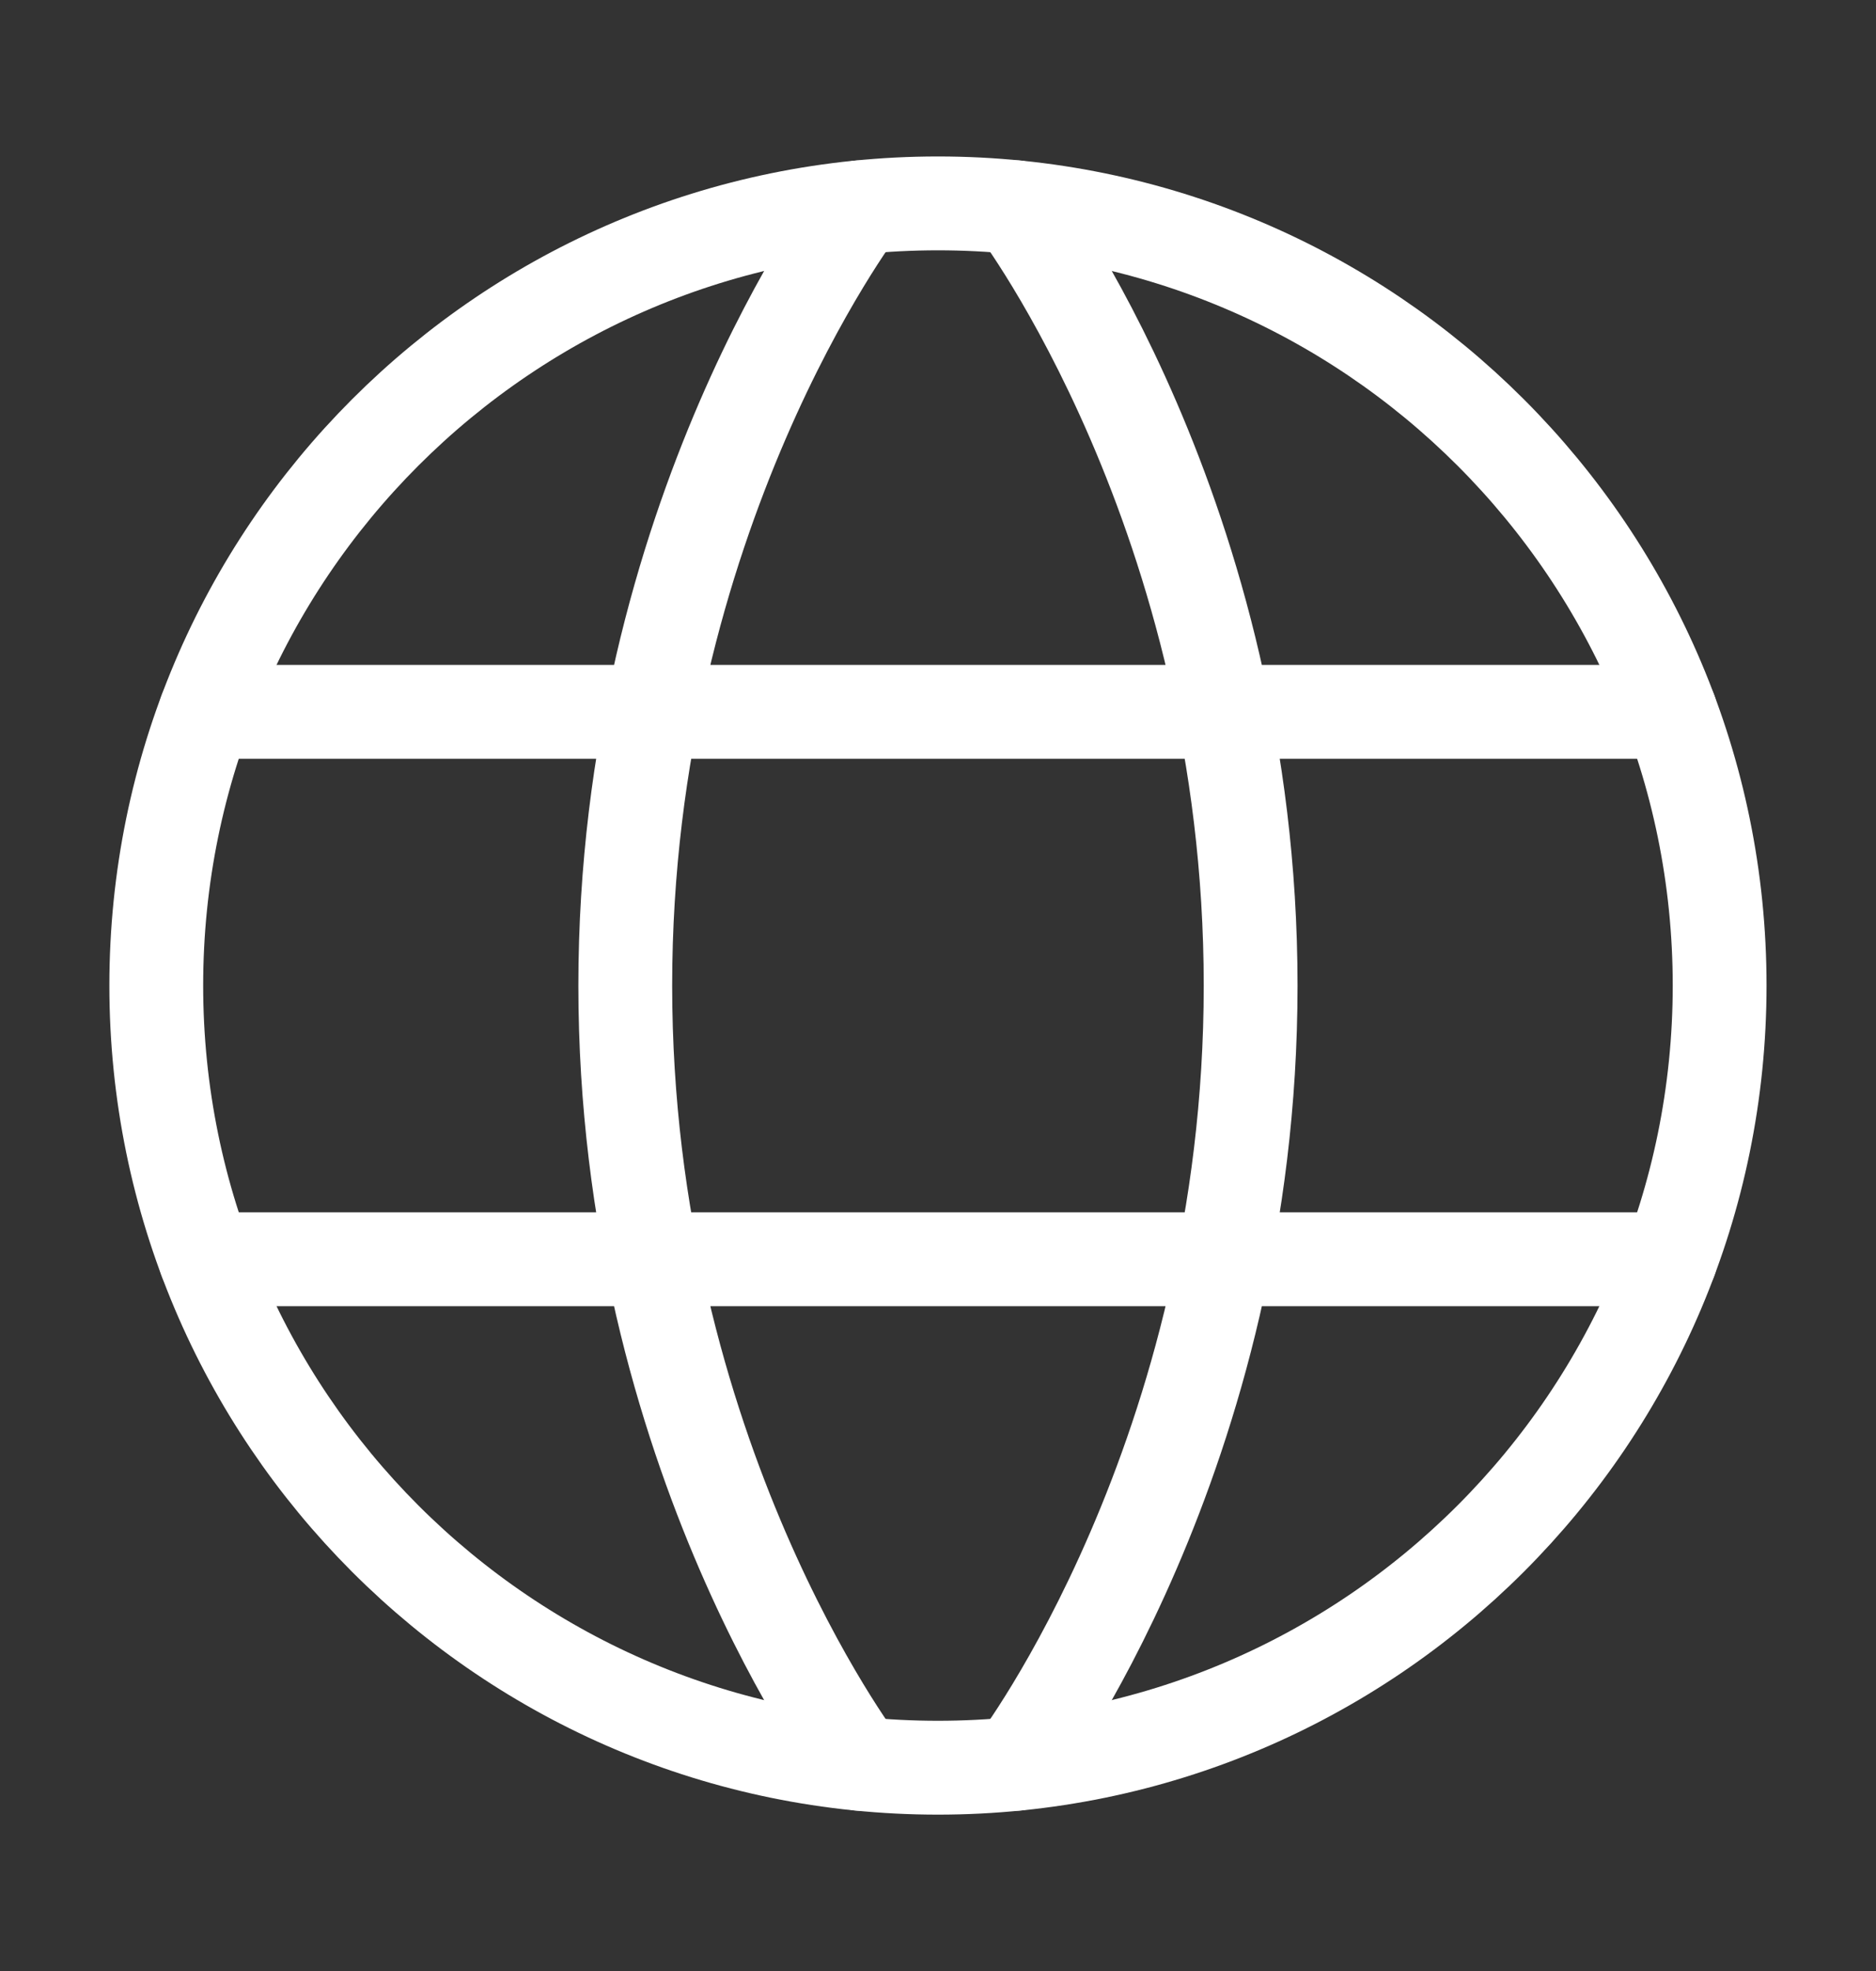
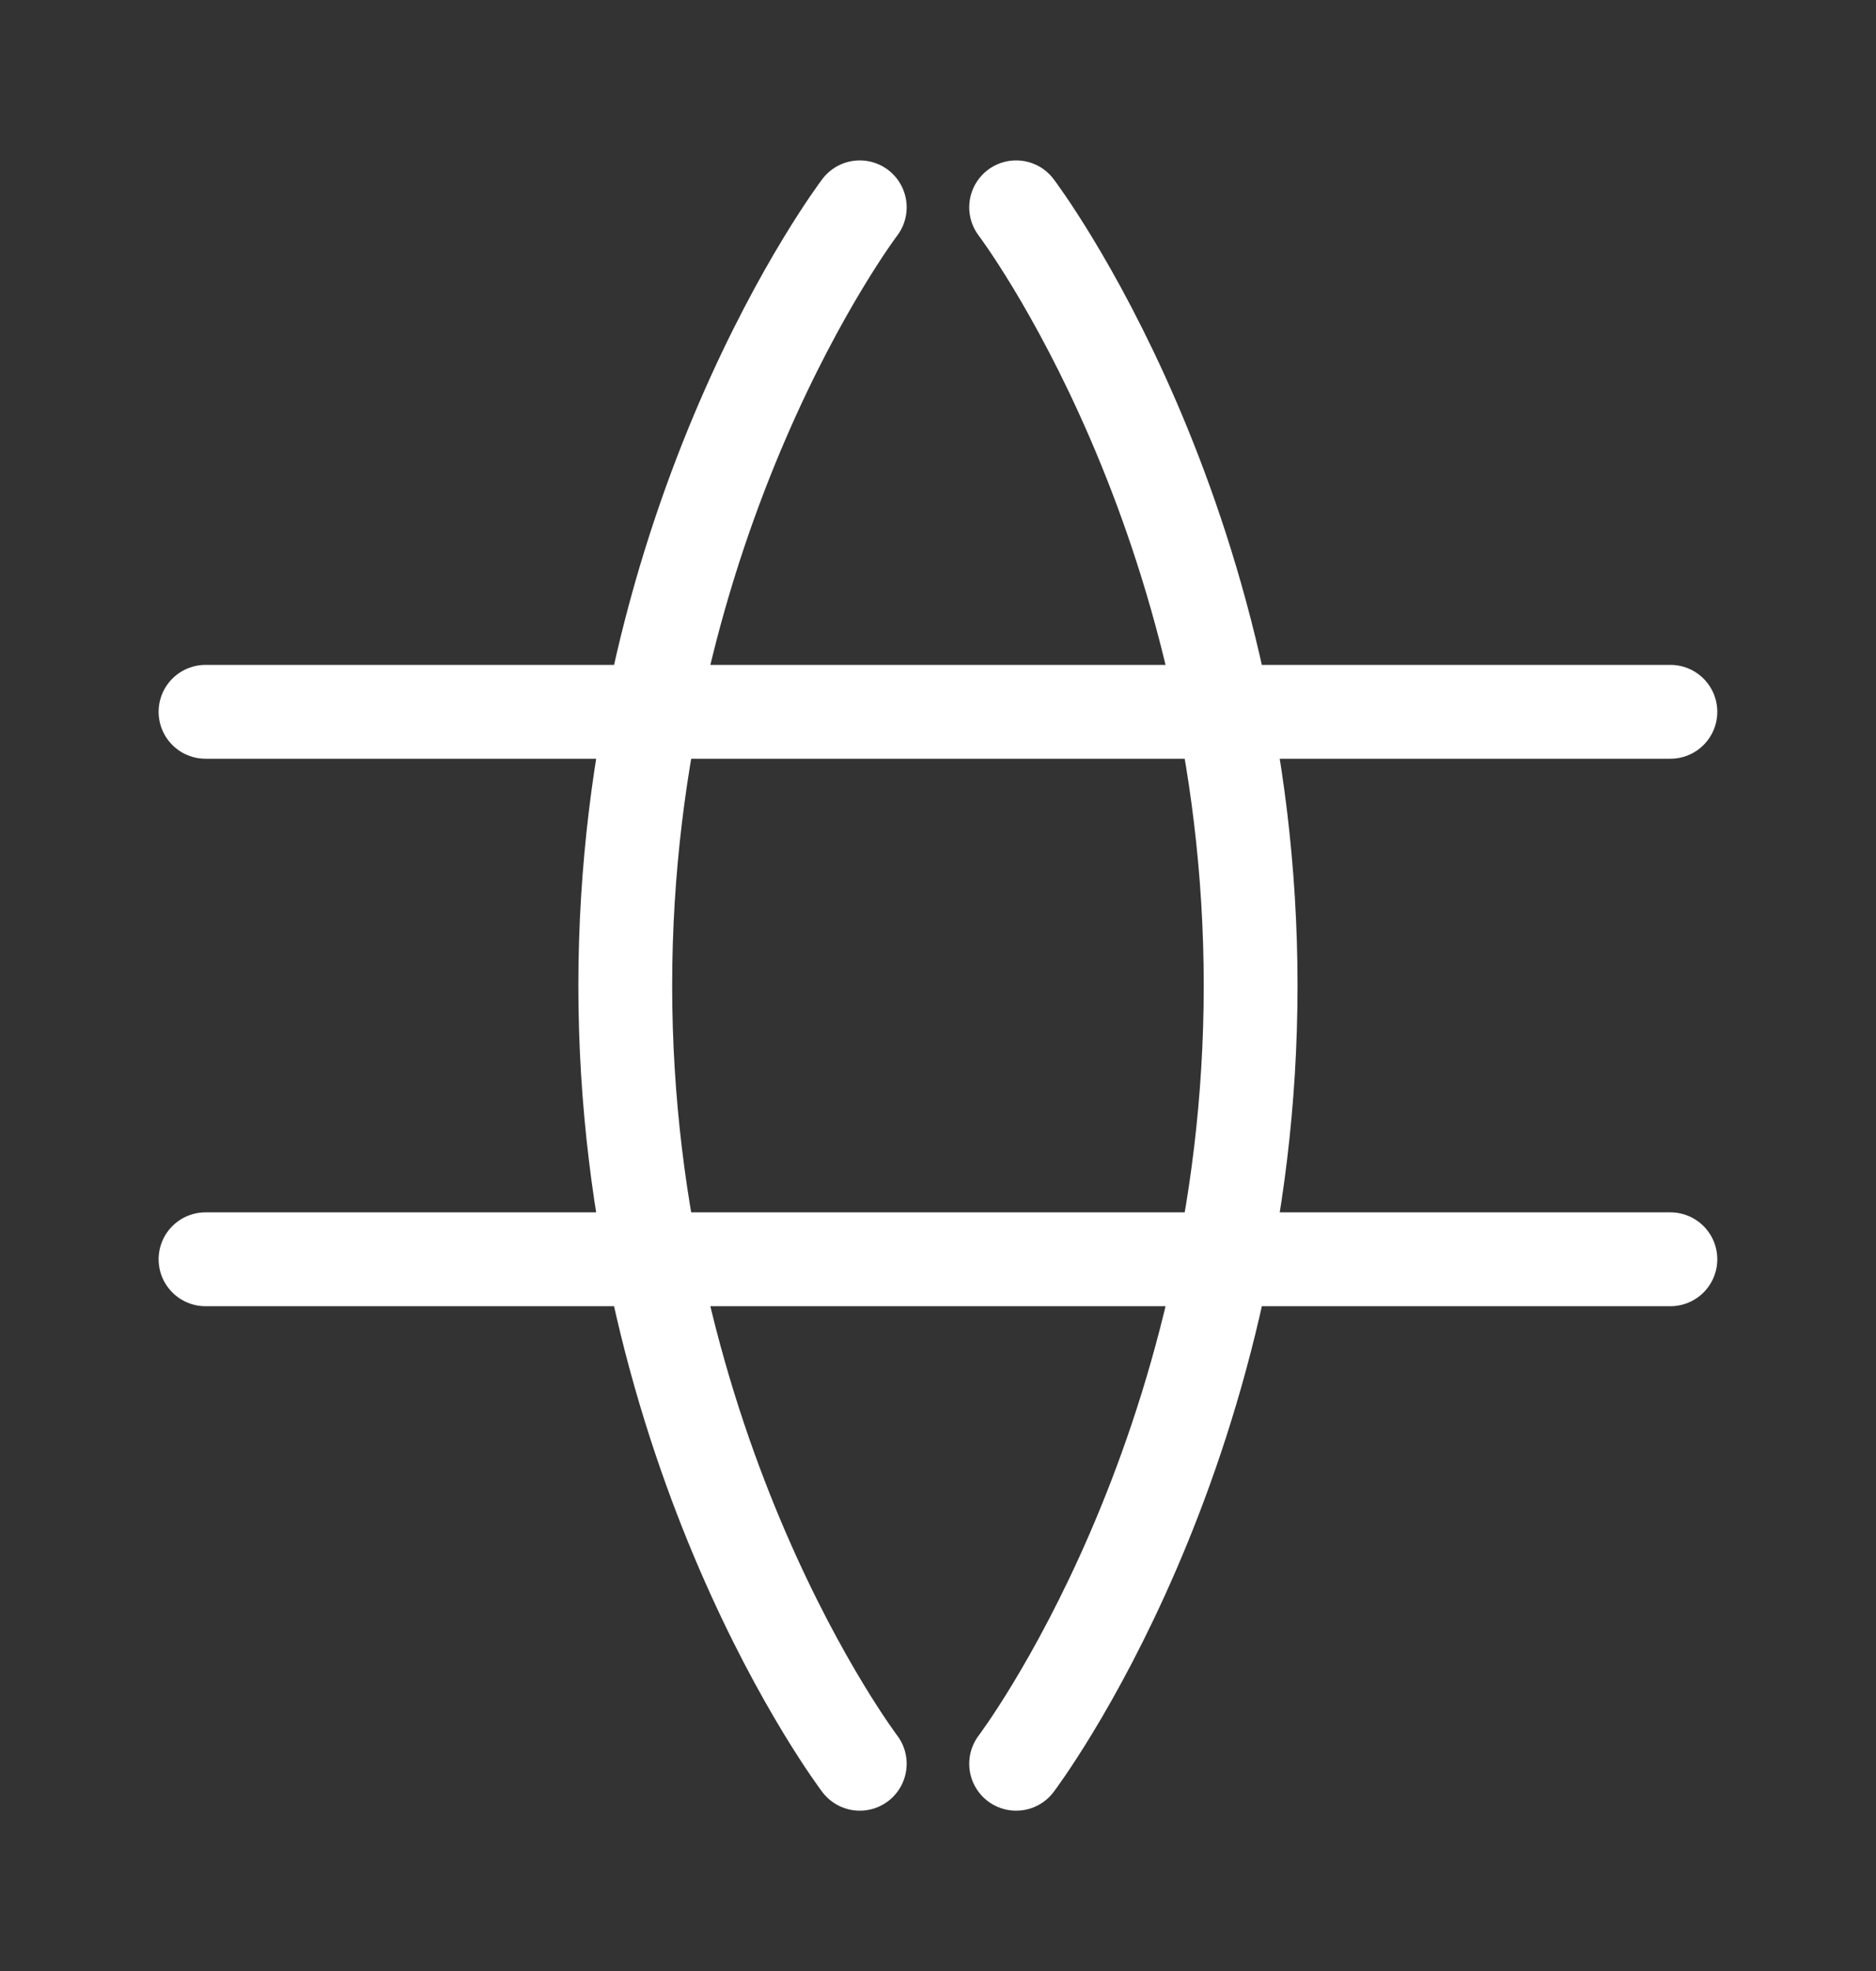
<svg xmlns="http://www.w3.org/2000/svg" width="20" height="21" viewBox="0 0 20 21" fill="none">
  <rect x="0" y="0" width="20" height="21" fill="#333333" stroke="none" />
-   <path d="M1.666 10.5C1.666 15.103 5.397 18.834 9.999 18.834C14.602 18.834 18.333 15.103 18.333 10.5C18.333 5.898 14.602 2.167 9.999 2.167C5.397 2.167 1.666 5.898 1.666 10.5Z" stroke="white" stroke-linecap="round" stroke-linejoin="round" />
  <path d="M10.833 2.209C10.833 2.209 13.333 5.501 13.333 10.501C13.333 15.501 10.833 18.792 10.833 18.792M9.166 18.792C9.166 18.792 6.666 15.501 6.666 10.501C6.666 5.501 9.166 2.209 9.166 2.209M2.191 13.417H17.808M2.191 7.584H17.808" stroke="white" stroke-linecap="round" stroke-linejoin="round" />
</svg>